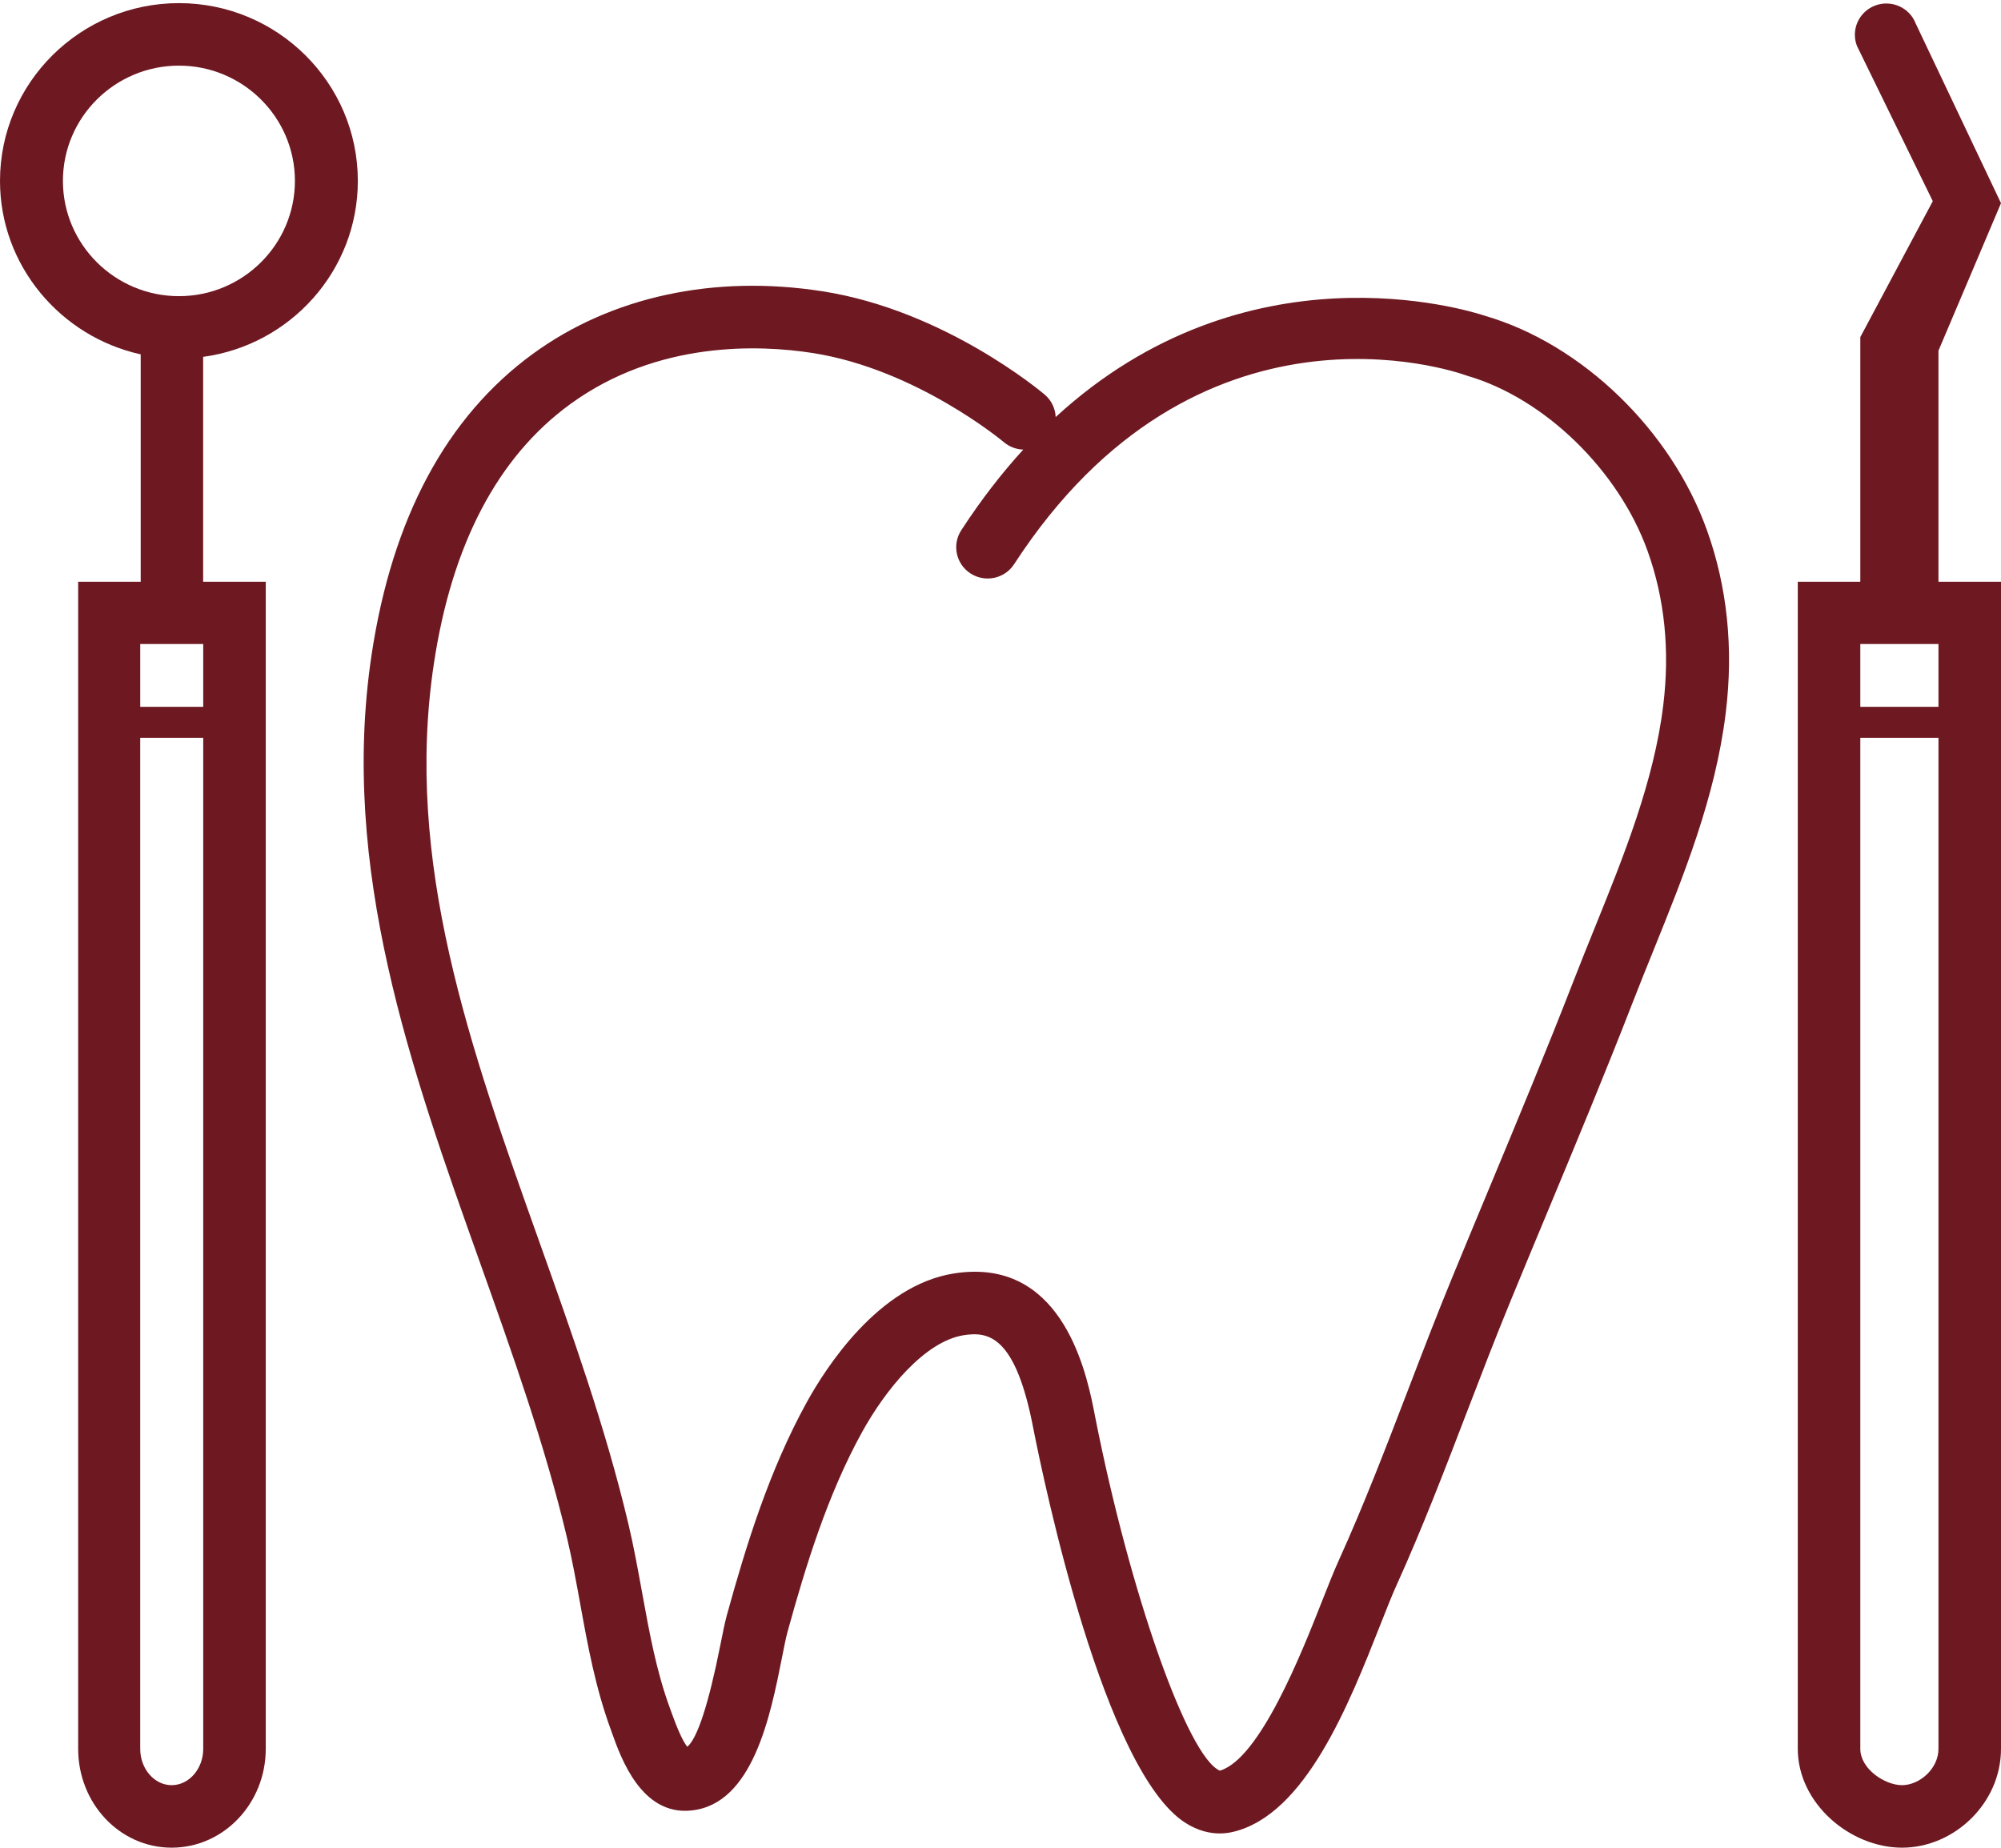
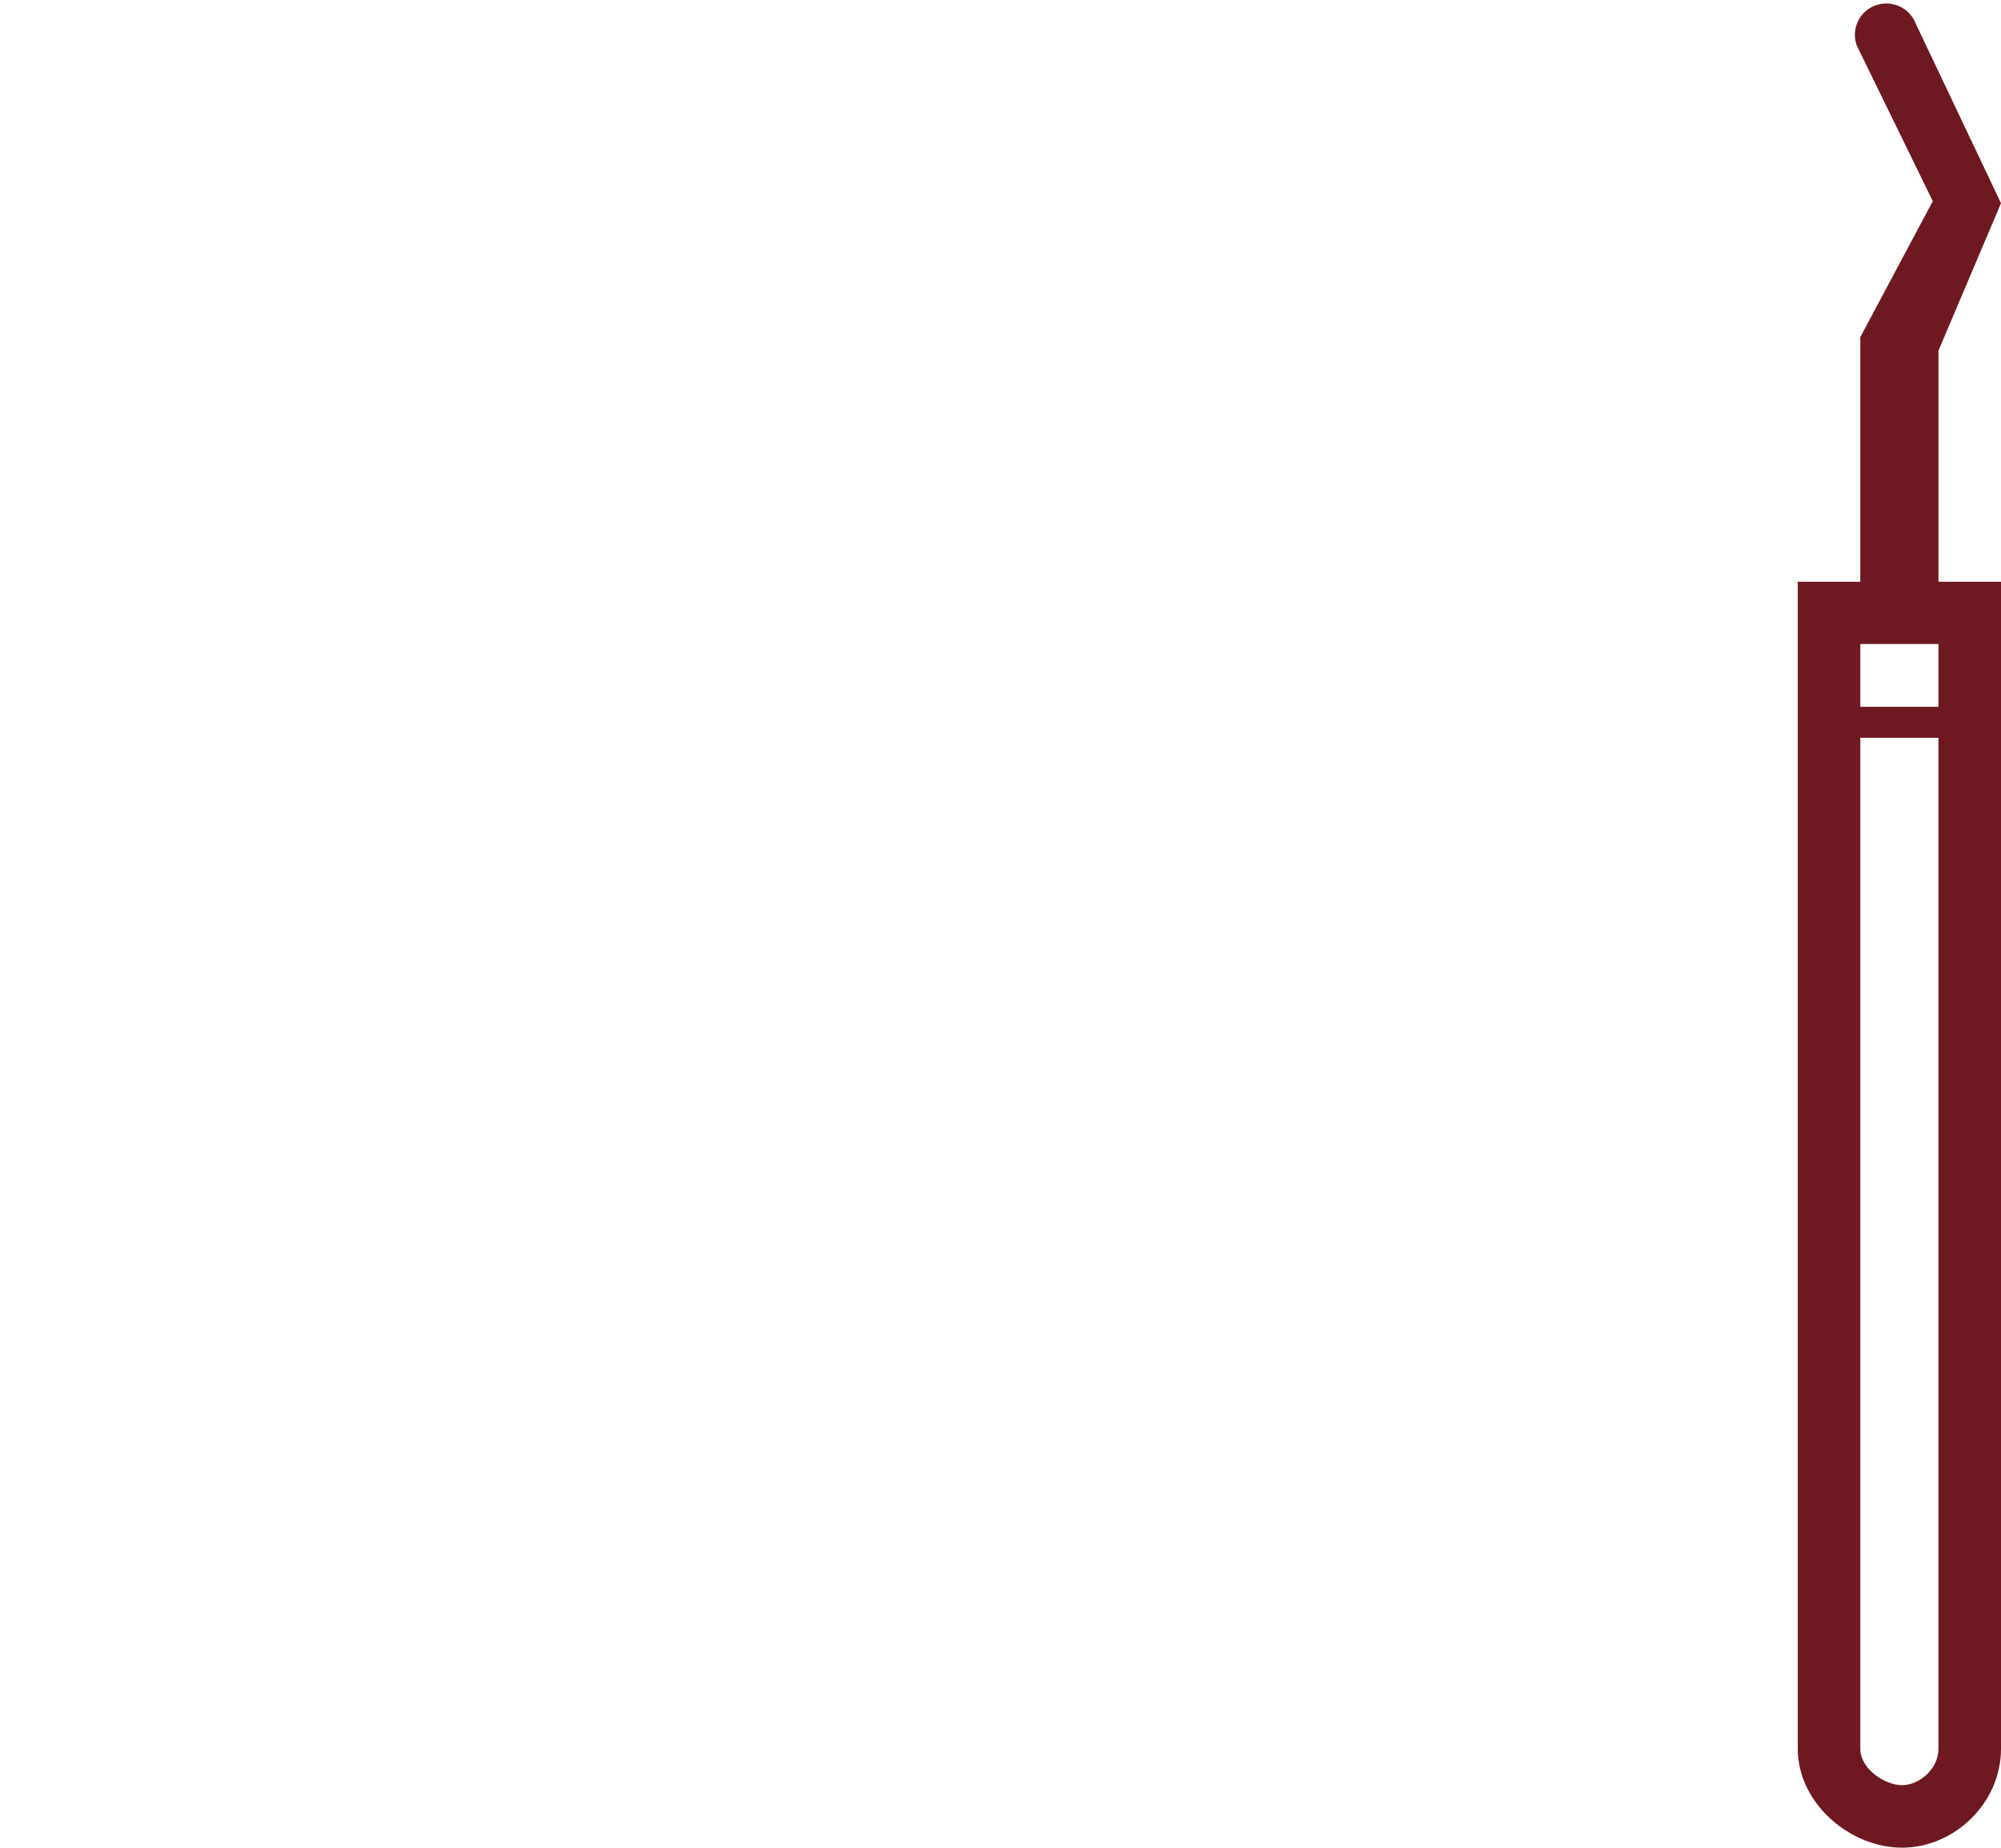
<svg xmlns="http://www.w3.org/2000/svg" fill="#6e1922" height="118.2" preserveAspectRatio="xMidYMid meet" version="1" viewBox="0.0 4.8 128.0 118.2" width="128" zoomAndPan="magnify">
  <g id="change1_1">
-     <path d="M95.037,25.016c-1.27-0.424-15.328-4.728-27.508,6.464 c-0.023-0.536-0.261-1.062-0.703-1.438c-0.26-0.22-6.433-5.393-14.204-6.606 c-6.932-1.085-13.512,0.337-18.535,4c-5.53,4.033-9.003,10.512-10.317,19.251 c-2.055,13.662,2.516,26.488,6.936,38.891c2.052,5.759,4.174,11.715,5.569,17.618 c0.324,1.37,0.586,2.807,0.838,4.196c0.479,2.646,0.977,5.382,1.955,8.044 l0.093,0.262c0.563,1.568,1.877,5.264,5.064,4.922 c3.935-0.398,5.059-6.06,5.802-9.805c0.132-0.663,0.241-1.229,0.348-1.616 c1.178-4.278,2.569-8.785,4.754-12.756c1.514-2.749,4.02-5.828,6.514-6.226 c1.557-0.243,3.31-0.014,4.453,5.948c0.716,3.635,4.544,21.93,9.727,25.244 c0.814,0.519,1.572,0.68,2.201,0.68c0.32,0,0.609-0.042,0.852-0.1 c4.628-1.096,7.409-8.143,9.437-13.288c0.385-0.979,0.72-1.823,0.992-2.427 c1.669-3.68,3.129-7.489,4.542-11.174c0.895-2.329,1.818-4.737,2.779-7.07 c0.761-1.851,1.529-3.697,2.298-5.543c1.841-4.426,3.746-9.001,5.515-13.557 c0.422-1.09,0.864-2.182,1.307-3.277c1.964-4.857,3.994-9.879,4.648-15.263 c0.503-4.118,0.098-8.045-1.205-11.675C106.902,32.332,101.218,26.832,95.037,25.016 z M106.396,49.908c-0.591,4.863-2.521,9.637-4.387,14.253 c-0.45,1.112-0.898,2.221-1.328,3.329c-1.751,4.511-3.646,9.066-5.479,13.468 c-0.771,1.852-1.541,3.703-2.304,5.558c-0.979,2.378-1.912,4.809-2.812,7.159 c-1.394,3.631-2.832,7.385-4.451,10.957c-0.315,0.692-0.666,1.581-1.071,2.608 c-1.295,3.286-3.974,10.08-6.531,10.833c-2.052-0.86-5.76-11.365-7.984-22.666 c-0.454-2.369-1.775-9.251-7.691-9.251c-0.427,0-0.877,0.035-1.351,0.112 c-4.813,0.764-8.184,6.027-9.41,8.254c-2.384,4.332-3.862,9.106-5.106,13.62 c-0.133,0.49-0.263,1.144-0.412,1.897c-0.753,3.786-1.473,5.974-2.115,6.506 c-0.267-0.331-0.607-1.065-1.01-2.19l-0.104-0.291 c-0.86-2.341-1.305-4.791-1.776-7.384c-0.262-1.439-0.531-2.929-0.879-4.4 C38.747,96.162,36.587,90.102,34.5,84.242c-4.451-12.49-8.655-24.289-6.749-36.965 c1.149-7.647,4.084-13.239,8.718-16.618c5.6-4.084,12.133-3.805,15.528-3.274 c6.618,1.034,12.154,5.647,12.217,5.7c0.362,0.307,0.802,0.463,1.242,0.477 c-1.365,1.493-2.694,3.203-3.968,5.163c-0.602,0.928-0.334,2.166,0.602,2.765 c0.934,0.597,2.18,0.33,2.781-0.597c11.689-18,28.177-12.339,28.869-12.093 l0.127,0.042c4.938,1.438,9.68,6.05,11.529,11.215 C106.487,43.098,106.823,46.411,106.396,49.908z" fill="inherit" />
-   </g>
+     </g>
  <g id="change1_2">
    <path d="M124,27.232l4-9.434l-5.456-11.493c-0.398-1.032-1.564-1.543-2.6-1.149 c-1.038,0.396-1.557,1.554-1.158,2.584l4.851,9.929L119,26.365v15.651h-4v74.658 C115,120.162,118.342,123,121.67,123C124.999,123,128,120.162,128,116.675V42.017h-4V27.232z M124,46v4.015h-5V46H124z M121.67,119.001c-1.108,0-2.67-1.044-2.67-2.326V52h5v64.675 C124,117.957,122.78,119.001,121.67,119.001z" fill="inherit" />
  </g>
  <g id="change1_3">
-     <path d="M11.446,5C5.136,5,0,10.102,0,16.372c0,5.426,3.877,9.967,9,11.097v14.548H5v74.658 C5,120.162,7.653,123,10.98,123C14.31,123,17,120.162,17,116.675V42.017h-4.005v-14.388 c5.579-0.755,9.895-5.51,9.895-11.257C22.891,10.102,17.757,5,11.446,5z M13,46v4.015 H8.97V46H13z M10.98,119.001c-1.108,0-2.011-1.044-2.011-2.326V52H13v64.675 C13,117.957,12.091,119.001,10.98,119.001z M11.446,23.746 c-4.092,0-7.421-3.309-7.421-7.374c0-4.066,3.329-7.373,7.421-7.373 s7.419,3.307,7.419,7.373C18.865,20.438,15.538,23.746,11.446,23.746z" fill="inherit" />
-   </g>
+     </g>
</svg>